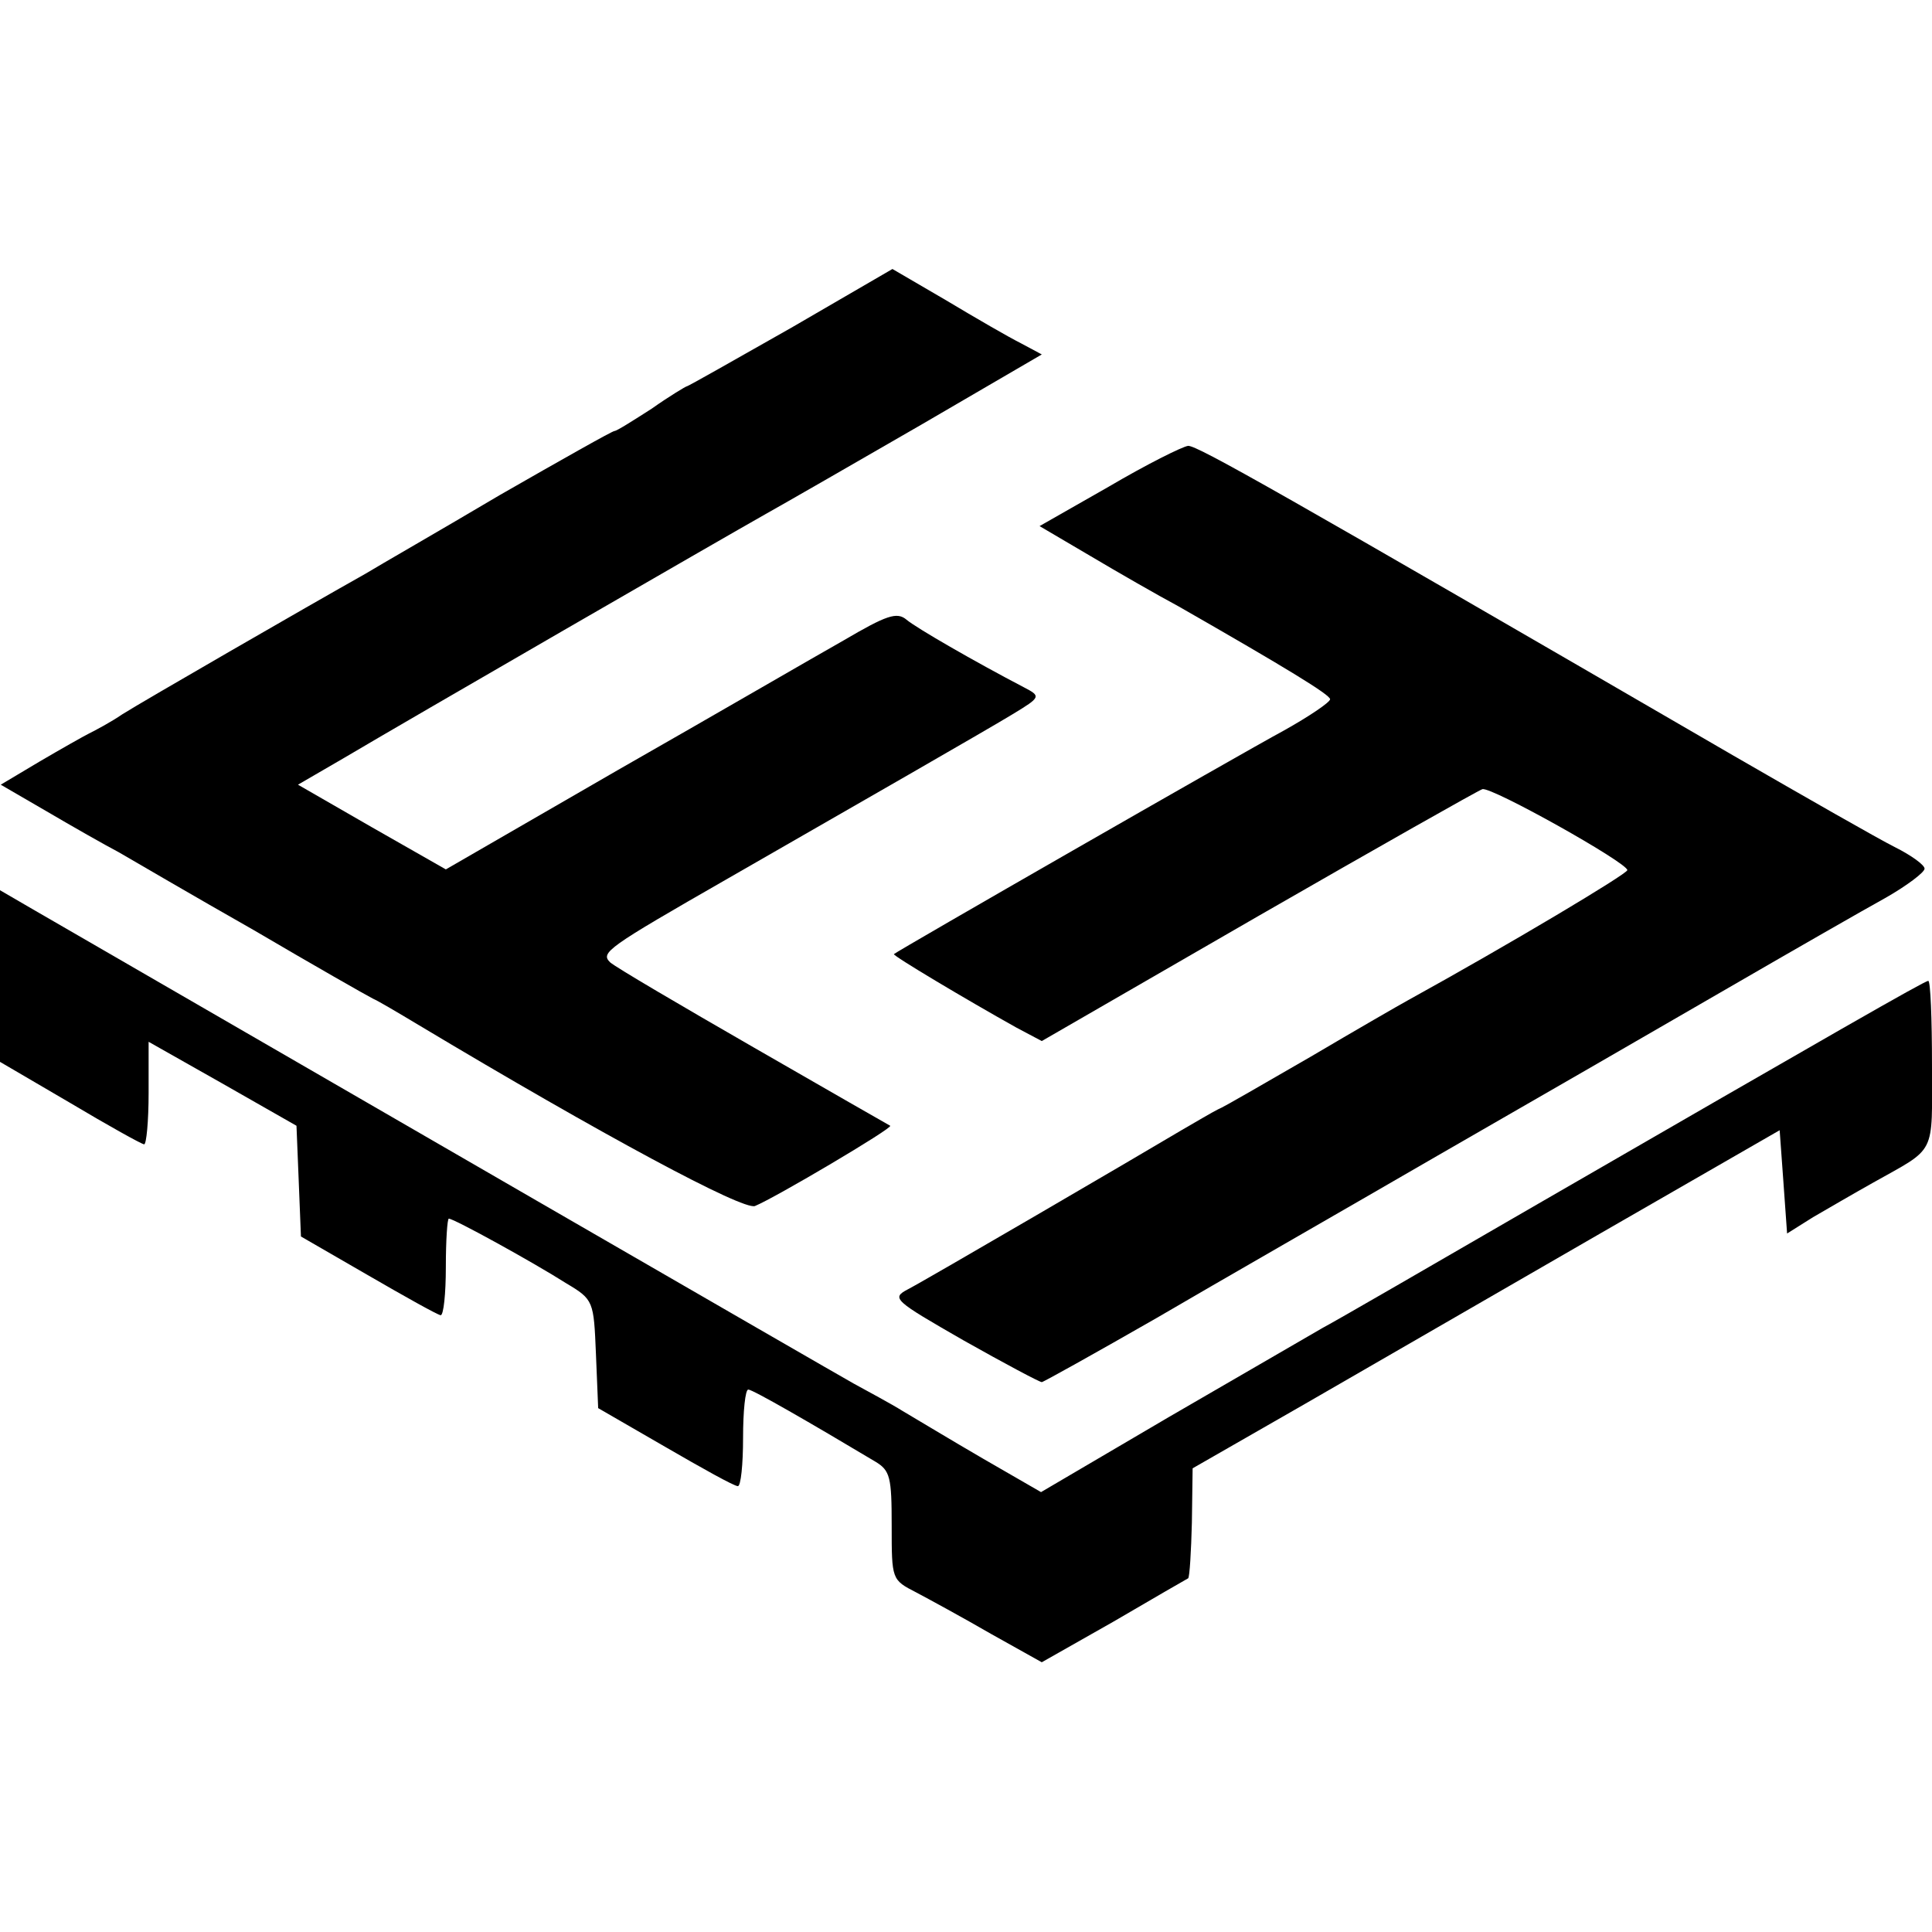
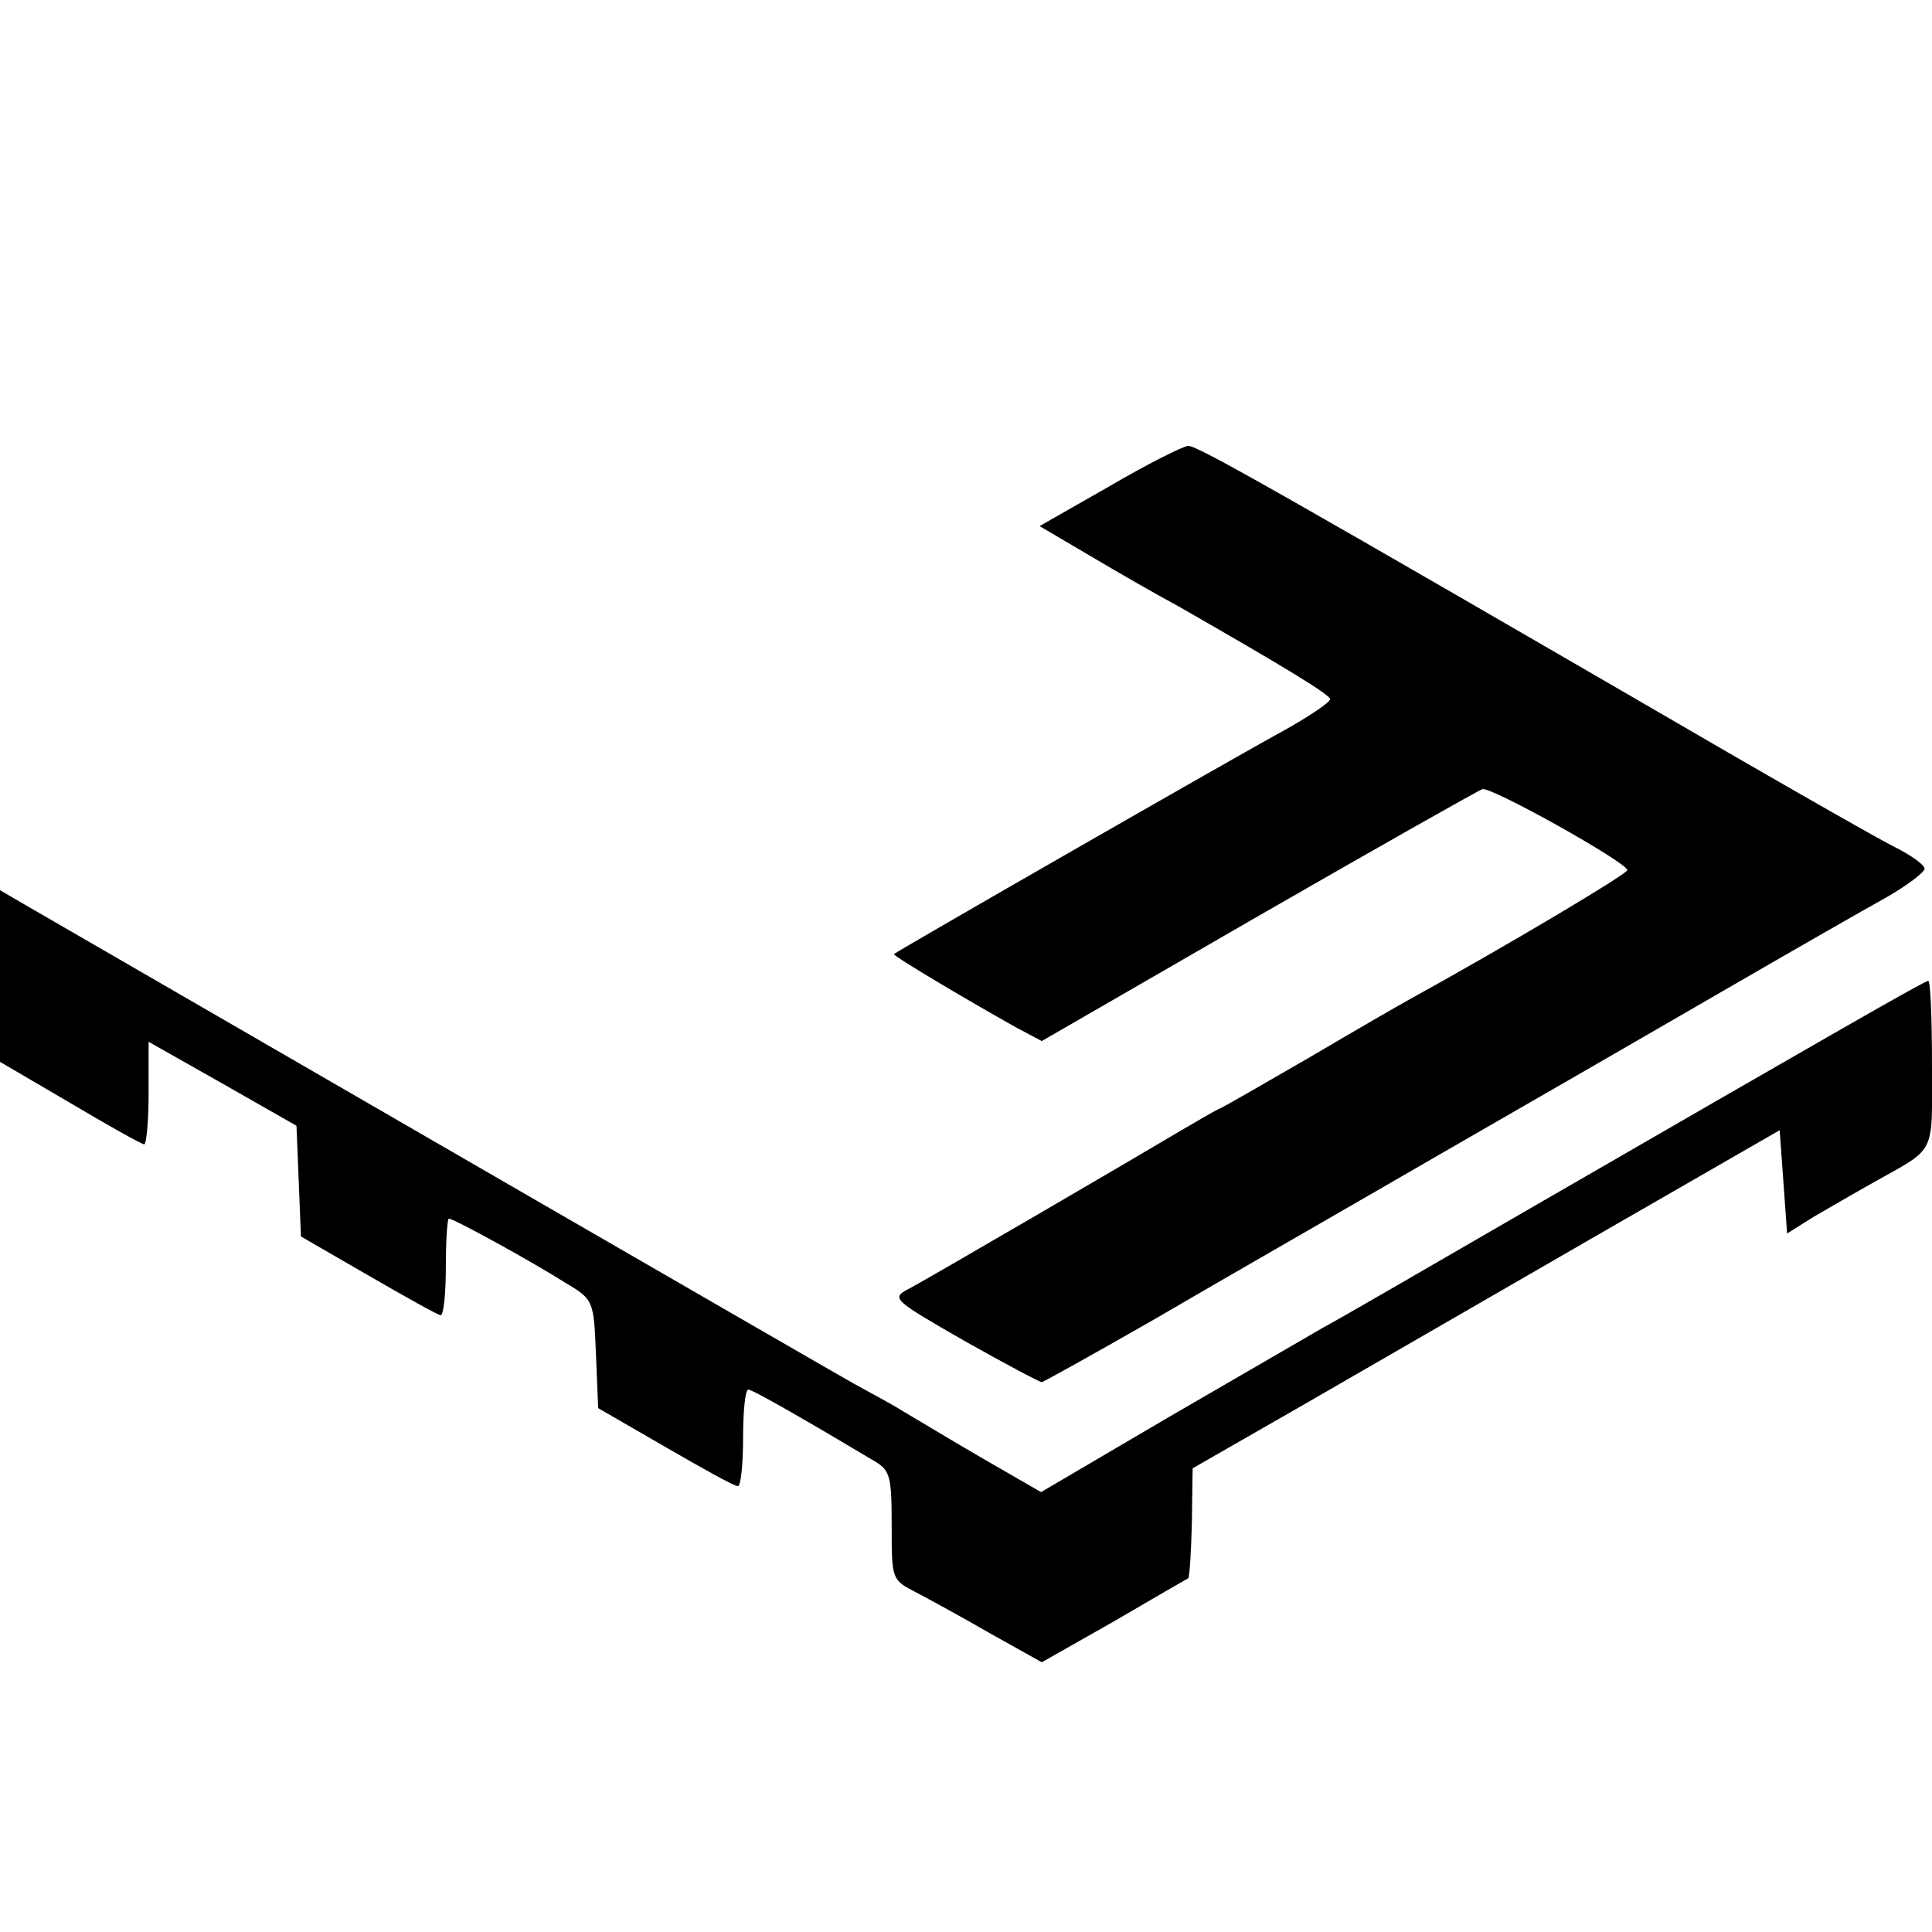
<svg xmlns="http://www.w3.org/2000/svg" version="1.0" width="260pt" height="260pt" viewBox="0 0 260 260" preserveAspectRatio="xMidYMid meet">
  <g transform="translate(0,260) scale(0.1,-0.1)" fill="#000000" stroke="none">
-     <path d="M1065 2159 c-76 -43 -139 -79 -141 -79 -1 0 -23 -13 -47 -30 -25 -16 -47 -30 -50 -30 -3 0 -72 -39 -154 -86 -81 -48 -163 -95 -181 -106 -80 -45 -300 -172 -327 -189 -16 -11 -37 -22 -45 -26 -8 -4 -38 -21 -67 -38 l-52 -31 62 -36 c34 -20 78 -45 97 -55 19 -11 101 -59 182 -105 80 -47 152 -88 160 -92 7 -3 34 -19 59 -34 252 -151 439 -251 455 -245 27 11 186 105 182 108 -2 1 -84 48 -183 105 -99 57 -186 108 -194 115 -13 13 -5 19 159 113 169 97 352 202 383 221 38 23 38 24 15 36 -67 35 -145 80 -158 91 -13 11 -27 6 -85 -28 -39 -22 -175 -101 -303 -174 l-232 -134 -100 57 -99 57 62 36 c86 51 512 297 567 328 25 14 119 68 209 120 l163 95 -28 15 c-16 8 -61 34 -101 58 l-72 42 -136 -79z" />
-     <path d="M1492 1945 l-93 -53 68 -40 c37 -22 91 -53 119 -68 145 -83 204 -119 204 -125 0 -4 -28 -23 -62 -42 -61 -33 -521 -297 -525 -301 -2 -2 97 -61 165 -99 l34 -18 291 168 c160 92 296 169 302 171 13 3 195 -99 195 -109 0 -5 -159 -100 -295 -175 -11 -6 -70 -40 -131 -76 -61 -35 -117 -68 -125 -71 -8 -4 -30 -17 -49 -28 -57 -34 -343 -201 -368 -214 -23 -12 -19 -15 75 -69 55 -31 102 -56 105 -56 2 0 72 39 154 86 82 48 253 146 379 219 127 73 302 174 390 225 88 51 184 106 213 122 28 16 52 34 52 39 0 5 -18 18 -40 29 -22 11 -120 67 -217 123 -615 357 -721 417 -734 417 -8 -1 -56 -25 -107 -55z" />
+     <path d="M1492 1945 l-93 -53 68 -40 c37 -22 91 -53 119 -68 145 -83 204 -119 204 -125 0 -4 -28 -23 -62 -42 -61 -33 -521 -297 -525 -301 -2 -2 97 -61 165 -99 l34 -18 291 168 c160 92 296 169 302 171 13 3 195 -99 195 -109 0 -5 -159 -100 -295 -175 -11 -6 -70 -40 -131 -76 -61 -35 -117 -68 -125 -71 -8 -4 -30 -17 -49 -28 -57 -34 -343 -201 -368 -214 -23 -12 -19 -15 75 -69 55 -31 102 -56 105 -56 2 0 72 39 154 86 82 48 253 146 379 219 127 73 302 174 390 225 88 51 184 106 213 122 28 16 52 34 52 39 0 5 -18 18 -40 29 -22 11 -120 67 -217 123 -615 357 -721 417 -734 417 -8 -1 -56 -25 -107 -55" />
    <path d="M0 1287 l0 -116 94 -55 c52 -31 97 -56 100 -56 3 0 6 31 6 69 l0 69 99 -56 100 -57 3 -74 3 -75 90 -52 c50 -29 93 -53 98 -54 4 0 7 29 7 65 0 36 2 65 4 65 7 0 114 -59 158 -87 37 -22 37 -24 40 -95 l3 -73 90 -52 c50 -29 93 -53 98 -53 4 0 7 29 7 65 0 36 3 65 7 65 6 0 84 -45 171 -97 20 -12 22 -21 22 -86 0 -73 0 -73 33 -90 17 -9 63 -34 101 -56 l68 -38 97 55 c53 31 98 57 100 58 2 2 4 36 5 75 l1 73 150 86 c83 48 260 150 395 228 l245 141 5 -69 5 -70 35 22 c19 11 55 32 80 46 87 49 80 35 80 159 0 62 -2 113 -5 113 -5 0 -132 -73 -525 -300 -140 -81 -271 -157 -290 -167 -19 -11 -112 -65 -207 -120 l-172 -101 -78 45 c-43 25 -91 54 -108 64 -16 10 -46 26 -66 37 -27 15 -738 426 -1106 639 l-43 25 0 -115z" />
  </g>
</svg>